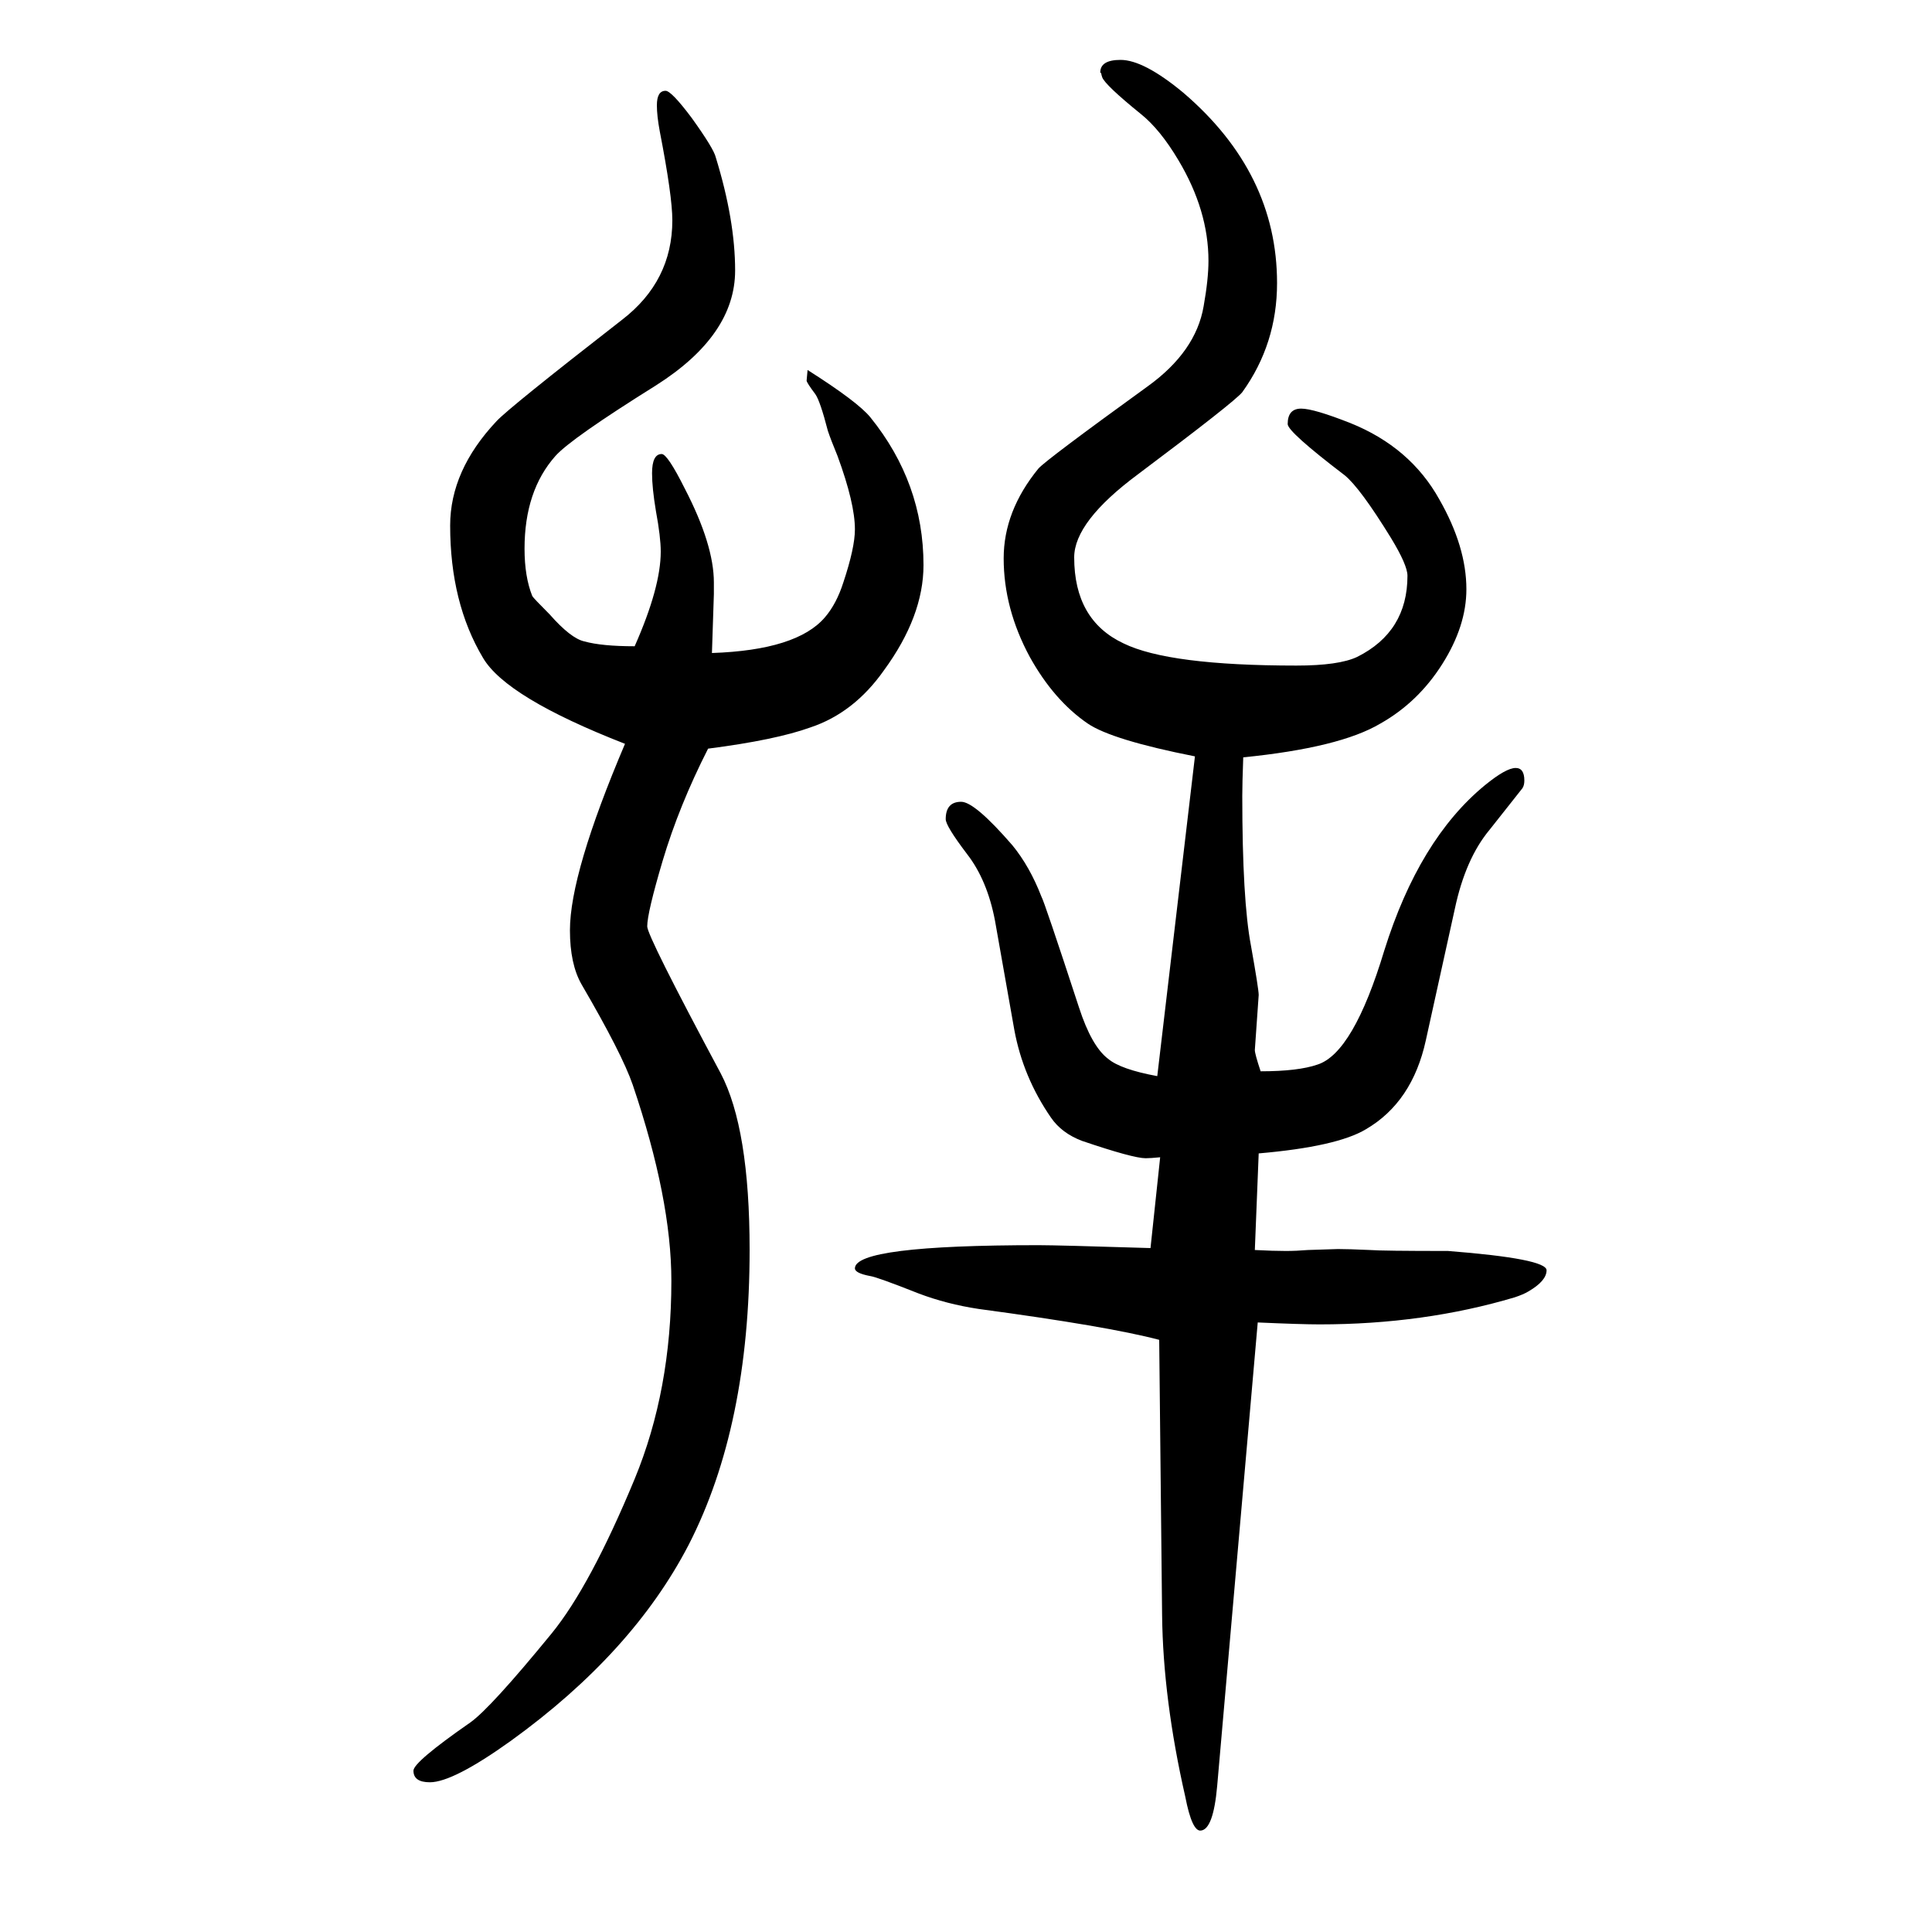
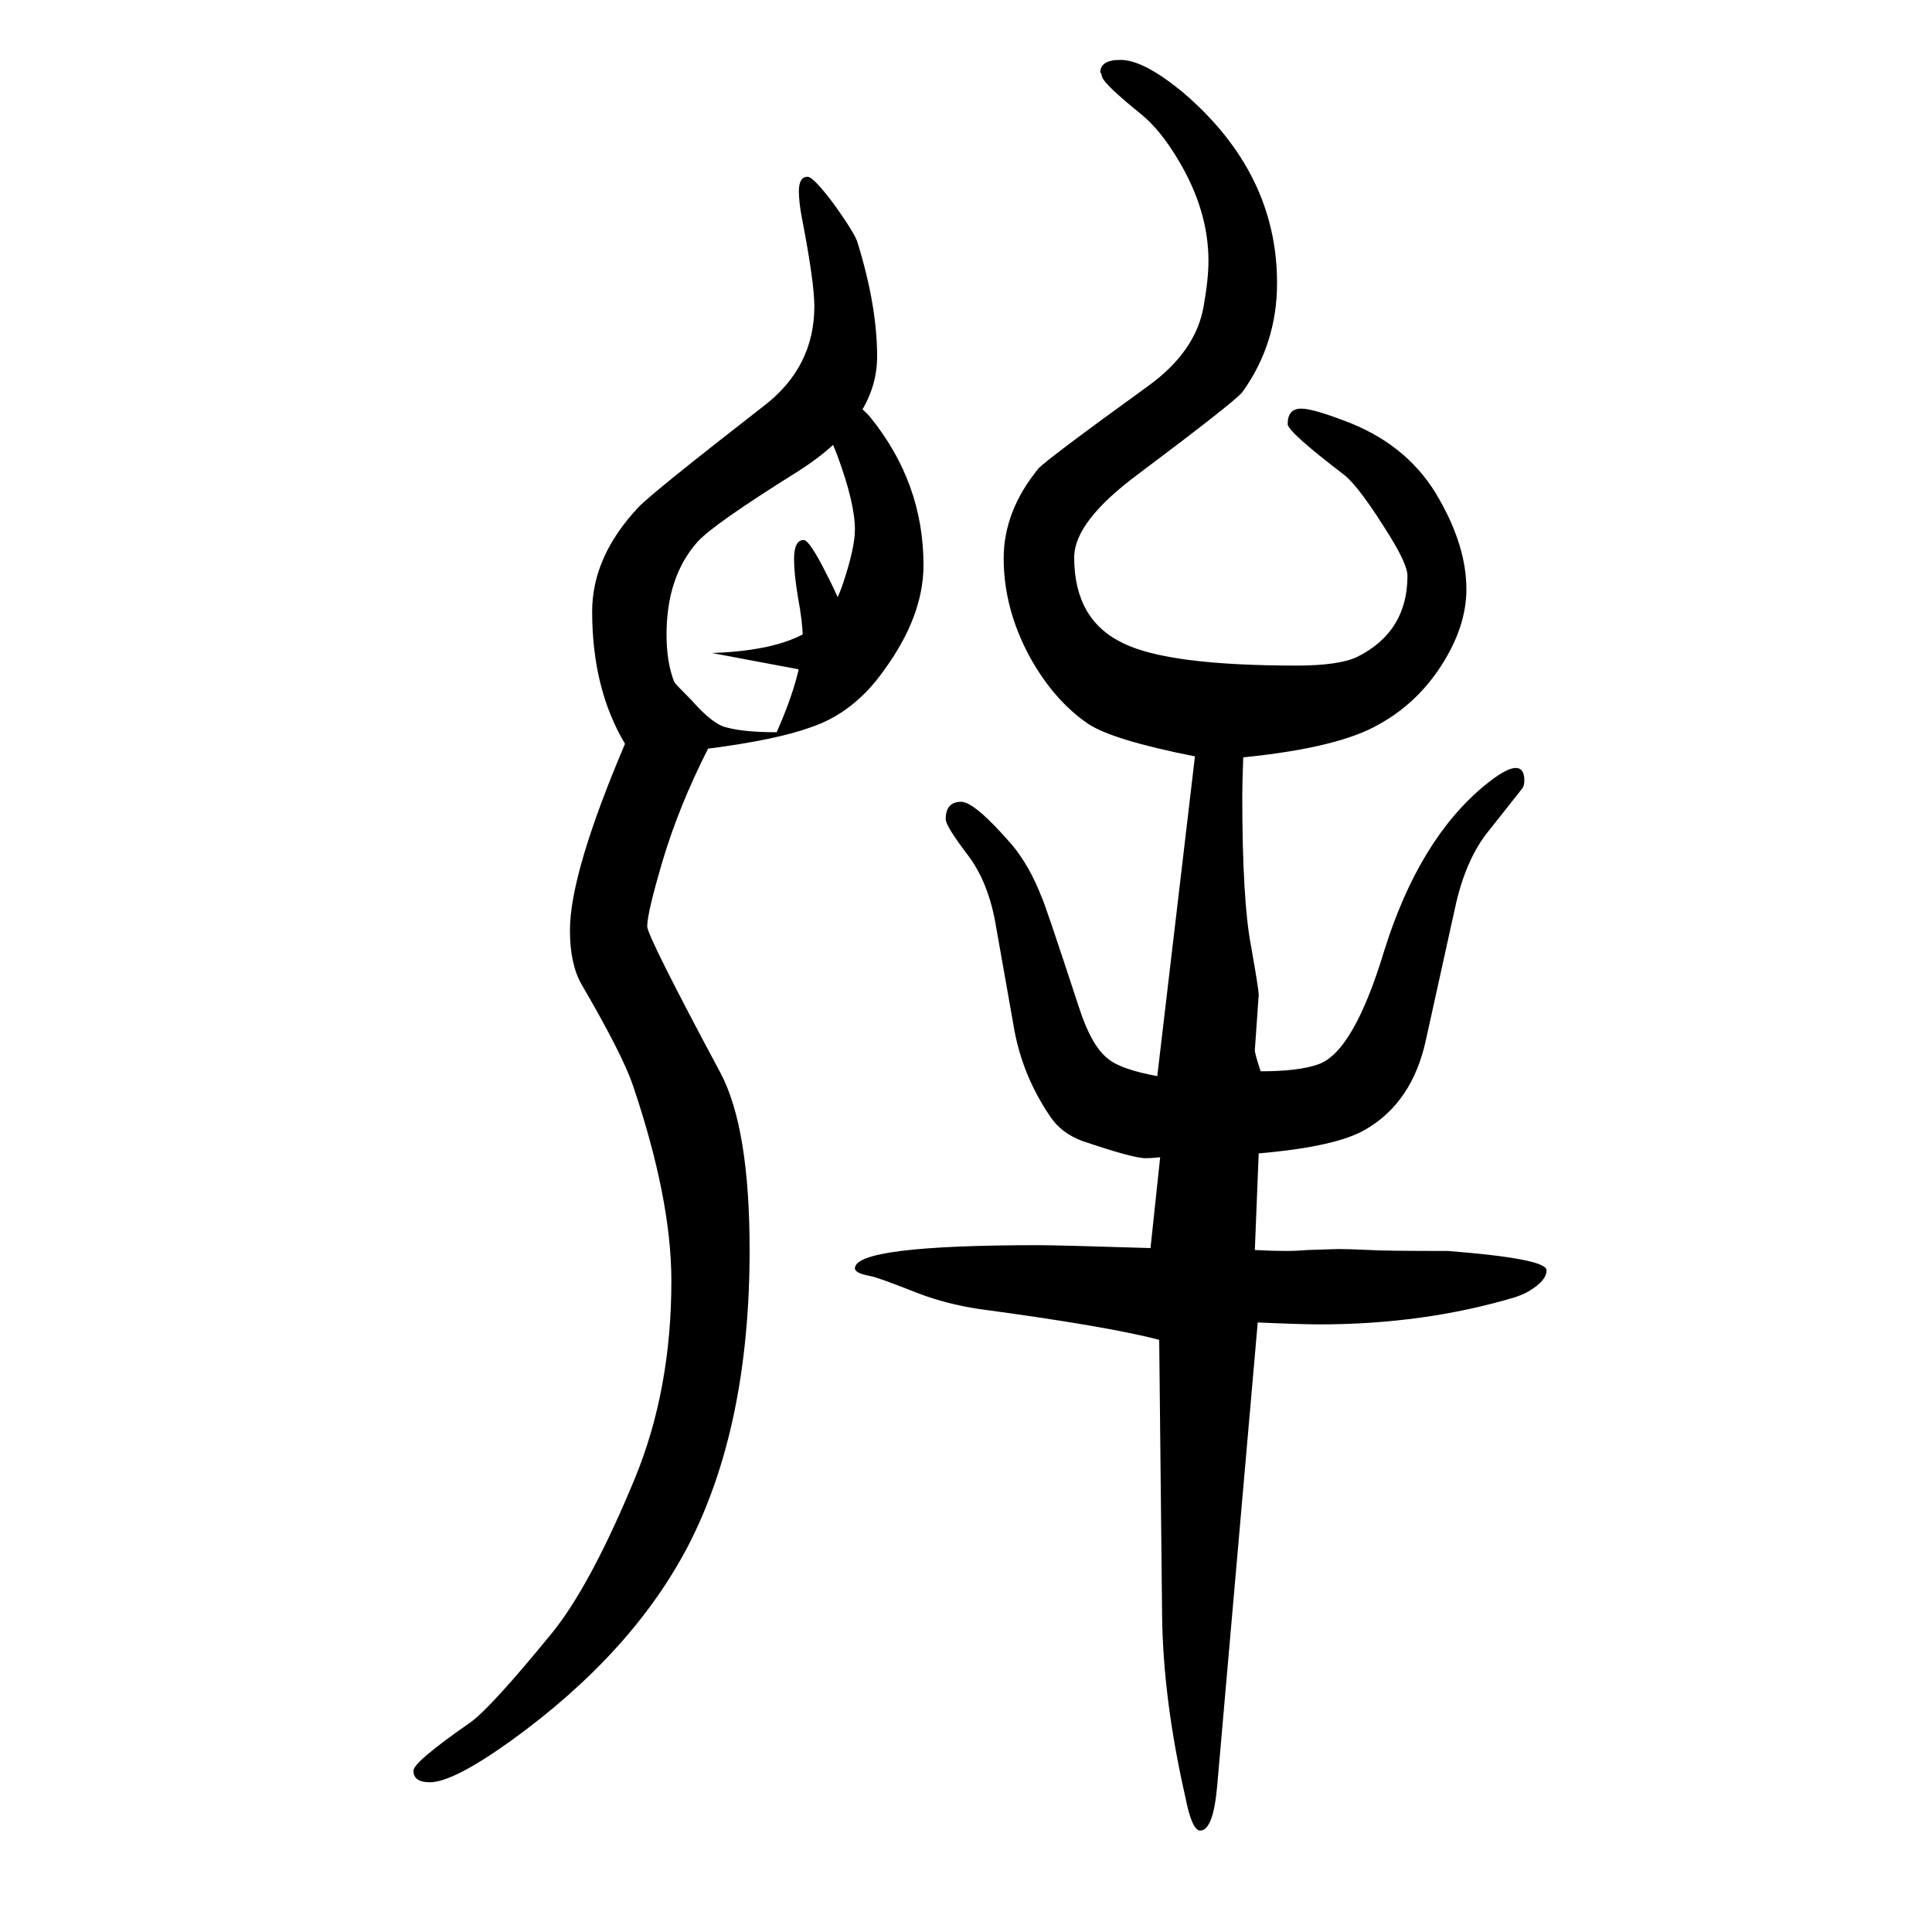
<svg xmlns="http://www.w3.org/2000/svg" height="100" width="100" version="1.1">
-   <path d="M737 974q88 3 117 37q12 14 19 36q12 36 12 55q0 27 -18 76q-7 17 -10 26q-8 31 -13 38q-9 12 -9 14l1 11q52 -33 65 -49q55 -68 55 -153q0 -53 -41 -109q-31 -44 -76 -59q-36 -13 -106 -22q-30 -59 -47 -116q-16 -54 -16 -68q0 -10 76 -152q30 -57 30 -183 q0 -182 -63 -305q-58 -112 -184 -203q-60 -43 -84 -43q-17 0 -17 12q0 9 59 50q21 15 84 92q40 49 86 160q38 92 38 205q0 85 -40 203q-11 32 -53 104q-12 21 -12 56q0 59 57 193q-123 48 -147 89q-34 57 -34 137q0 57 48 108q13 14 130 105q52 40 52 103q0 25 -13 92 q-3 16 -3 27q0 15 9 15q6 0 27 -28q23 -32 25 -41q20 -65 20 -117q0 -67 -82 -119q-88 -55 -104 -73q-32 -36 -32 -96q0 -29 8 -49q1 -2 18 -19q22 -25 36 -28q18 -5 52 -5q27 61 27 98q0 15 -5 42q-4 24 -4 39q0 20 10 20q6 0 24 -36q30 -58 30 -97v-12zM1302 281l-42 -480 q-4 -45 -17 -46q-9 -1 -16 35q-23 101 -24 188l-3 285q-53 14 -187 32q-33 5 -62 16q-43 17 -50 18q-16 3 -16 8q0 24 190 24q20 0 116 -3l10 94q-10 -1 -15 -1q-13 0 -66 18q-21 8 -32 24q-29 42 -38 91l-20 113q-8 42 -29 69q-22 29 -22 36q0 18 16 18q14 0 53 -45 q18 -22 30 -53q3 -5 39 -115q13 -40 30 -53q13 -11 51 -18l39 331q-86 17 -111 34q-35 24 -60 69q-27 50 -27 102q0 49 36 93q8 9 113 85q50 36 58 83q5 28 5 47q0 52 -31 104q-19 32 -39 48q-37 30 -40 38q-1 3 -1 4l-1 1q0 13 21 13q24 0 65 -34q97 -83 97 -197 q0 -63 -36 -113q-8 -10 -108 -85q-66 -49 -66 -86q0 -65 51 -89q47 -23 179 -23q44 0 63 9q52 26 52 84q0 11 -17 39q-32 52 -48 65q-59 45 -59 53q0 16 14 16q13 0 51 -15q62 -25 92 -79q28 -49 28 -93q0 -38 -25 -77.5t-64 -61.5q-42 -25 -142 -35q-1 -27 -1 -40 q0 -108 9 -155q8 -45 8 -51l-4 -57q0 -4 6 -22q39 0 59 7q37 12 69 118q36 115 104 171q22 18 32 18q9 0 9 -13q0 -5 -2 -8l-34 -43q-25 -30 -36 -82l-30 -136q-14 -64 -62 -92q-30 -18 -111 -25l-4 -100q19 -1 32 -1q11 0 23 1q30 1 31 1q11 0 33 -1q13 -1 81 -1 q102 -8 102 -20q0 -11 -19 -22q-5 -3 -14 -6q-94 -28 -202 -28q-19 0 -64 2z" style="" transform="scale(0.05 -0.05) translate(0 -1650)" />
+   <path d="M737 974q88 3 117 37q12 14 19 36q12 36 12 55q0 27 -18 76q-7 17 -10 26q-8 31 -13 38q-9 12 -9 14l1 11q52 -33 65 -49q55 -68 55 -153q0 -53 -41 -109q-31 -44 -76 -59q-36 -13 -106 -22q-30 -59 -47 -116q-16 -54 -16 -68q0 -10 76 -152q30 -57 30 -183 q0 -182 -63 -305q-58 -112 -184 -203q-60 -43 -84 -43q-17 0 -17 12q0 9 59 50q21 15 84 92q40 49 86 160q38 92 38 205q0 85 -40 203q-11 32 -53 104q-12 21 -12 56q0 59 57 193q-34 57 -34 137q0 57 48 108q13 14 130 105q52 40 52 103q0 25 -13 92 q-3 16 -3 27q0 15 9 15q6 0 27 -28q23 -32 25 -41q20 -65 20 -117q0 -67 -82 -119q-88 -55 -104 -73q-32 -36 -32 -96q0 -29 8 -49q1 -2 18 -19q22 -25 36 -28q18 -5 52 -5q27 61 27 98q0 15 -5 42q-4 24 -4 39q0 20 10 20q6 0 24 -36q30 -58 30 -97v-12zM1302 281l-42 -480 q-4 -45 -17 -46q-9 -1 -16 35q-23 101 -24 188l-3 285q-53 14 -187 32q-33 5 -62 16q-43 17 -50 18q-16 3 -16 8q0 24 190 24q20 0 116 -3l10 94q-10 -1 -15 -1q-13 0 -66 18q-21 8 -32 24q-29 42 -38 91l-20 113q-8 42 -29 69q-22 29 -22 36q0 18 16 18q14 0 53 -45 q18 -22 30 -53q3 -5 39 -115q13 -40 30 -53q13 -11 51 -18l39 331q-86 17 -111 34q-35 24 -60 69q-27 50 -27 102q0 49 36 93q8 9 113 85q50 36 58 83q5 28 5 47q0 52 -31 104q-19 32 -39 48q-37 30 -40 38q-1 3 -1 4l-1 1q0 13 21 13q24 0 65 -34q97 -83 97 -197 q0 -63 -36 -113q-8 -10 -108 -85q-66 -49 -66 -86q0 -65 51 -89q47 -23 179 -23q44 0 63 9q52 26 52 84q0 11 -17 39q-32 52 -48 65q-59 45 -59 53q0 16 14 16q13 0 51 -15q62 -25 92 -79q28 -49 28 -93q0 -38 -25 -77.5t-64 -61.5q-42 -25 -142 -35q-1 -27 -1 -40 q0 -108 9 -155q8 -45 8 -51l-4 -57q0 -4 6 -22q39 0 59 7q37 12 69 118q36 115 104 171q22 18 32 18q9 0 9 -13q0 -5 -2 -8l-34 -43q-25 -30 -36 -82l-30 -136q-14 -64 -62 -92q-30 -18 -111 -25l-4 -100q19 -1 32 -1q11 0 23 1q30 1 31 1q11 0 33 -1q13 -1 81 -1 q102 -8 102 -20q0 -11 -19 -22q-5 -3 -14 -6q-94 -28 -202 -28q-19 0 -64 2z" style="" transform="scale(0.05 -0.05) translate(0 -1650)" />
</svg>